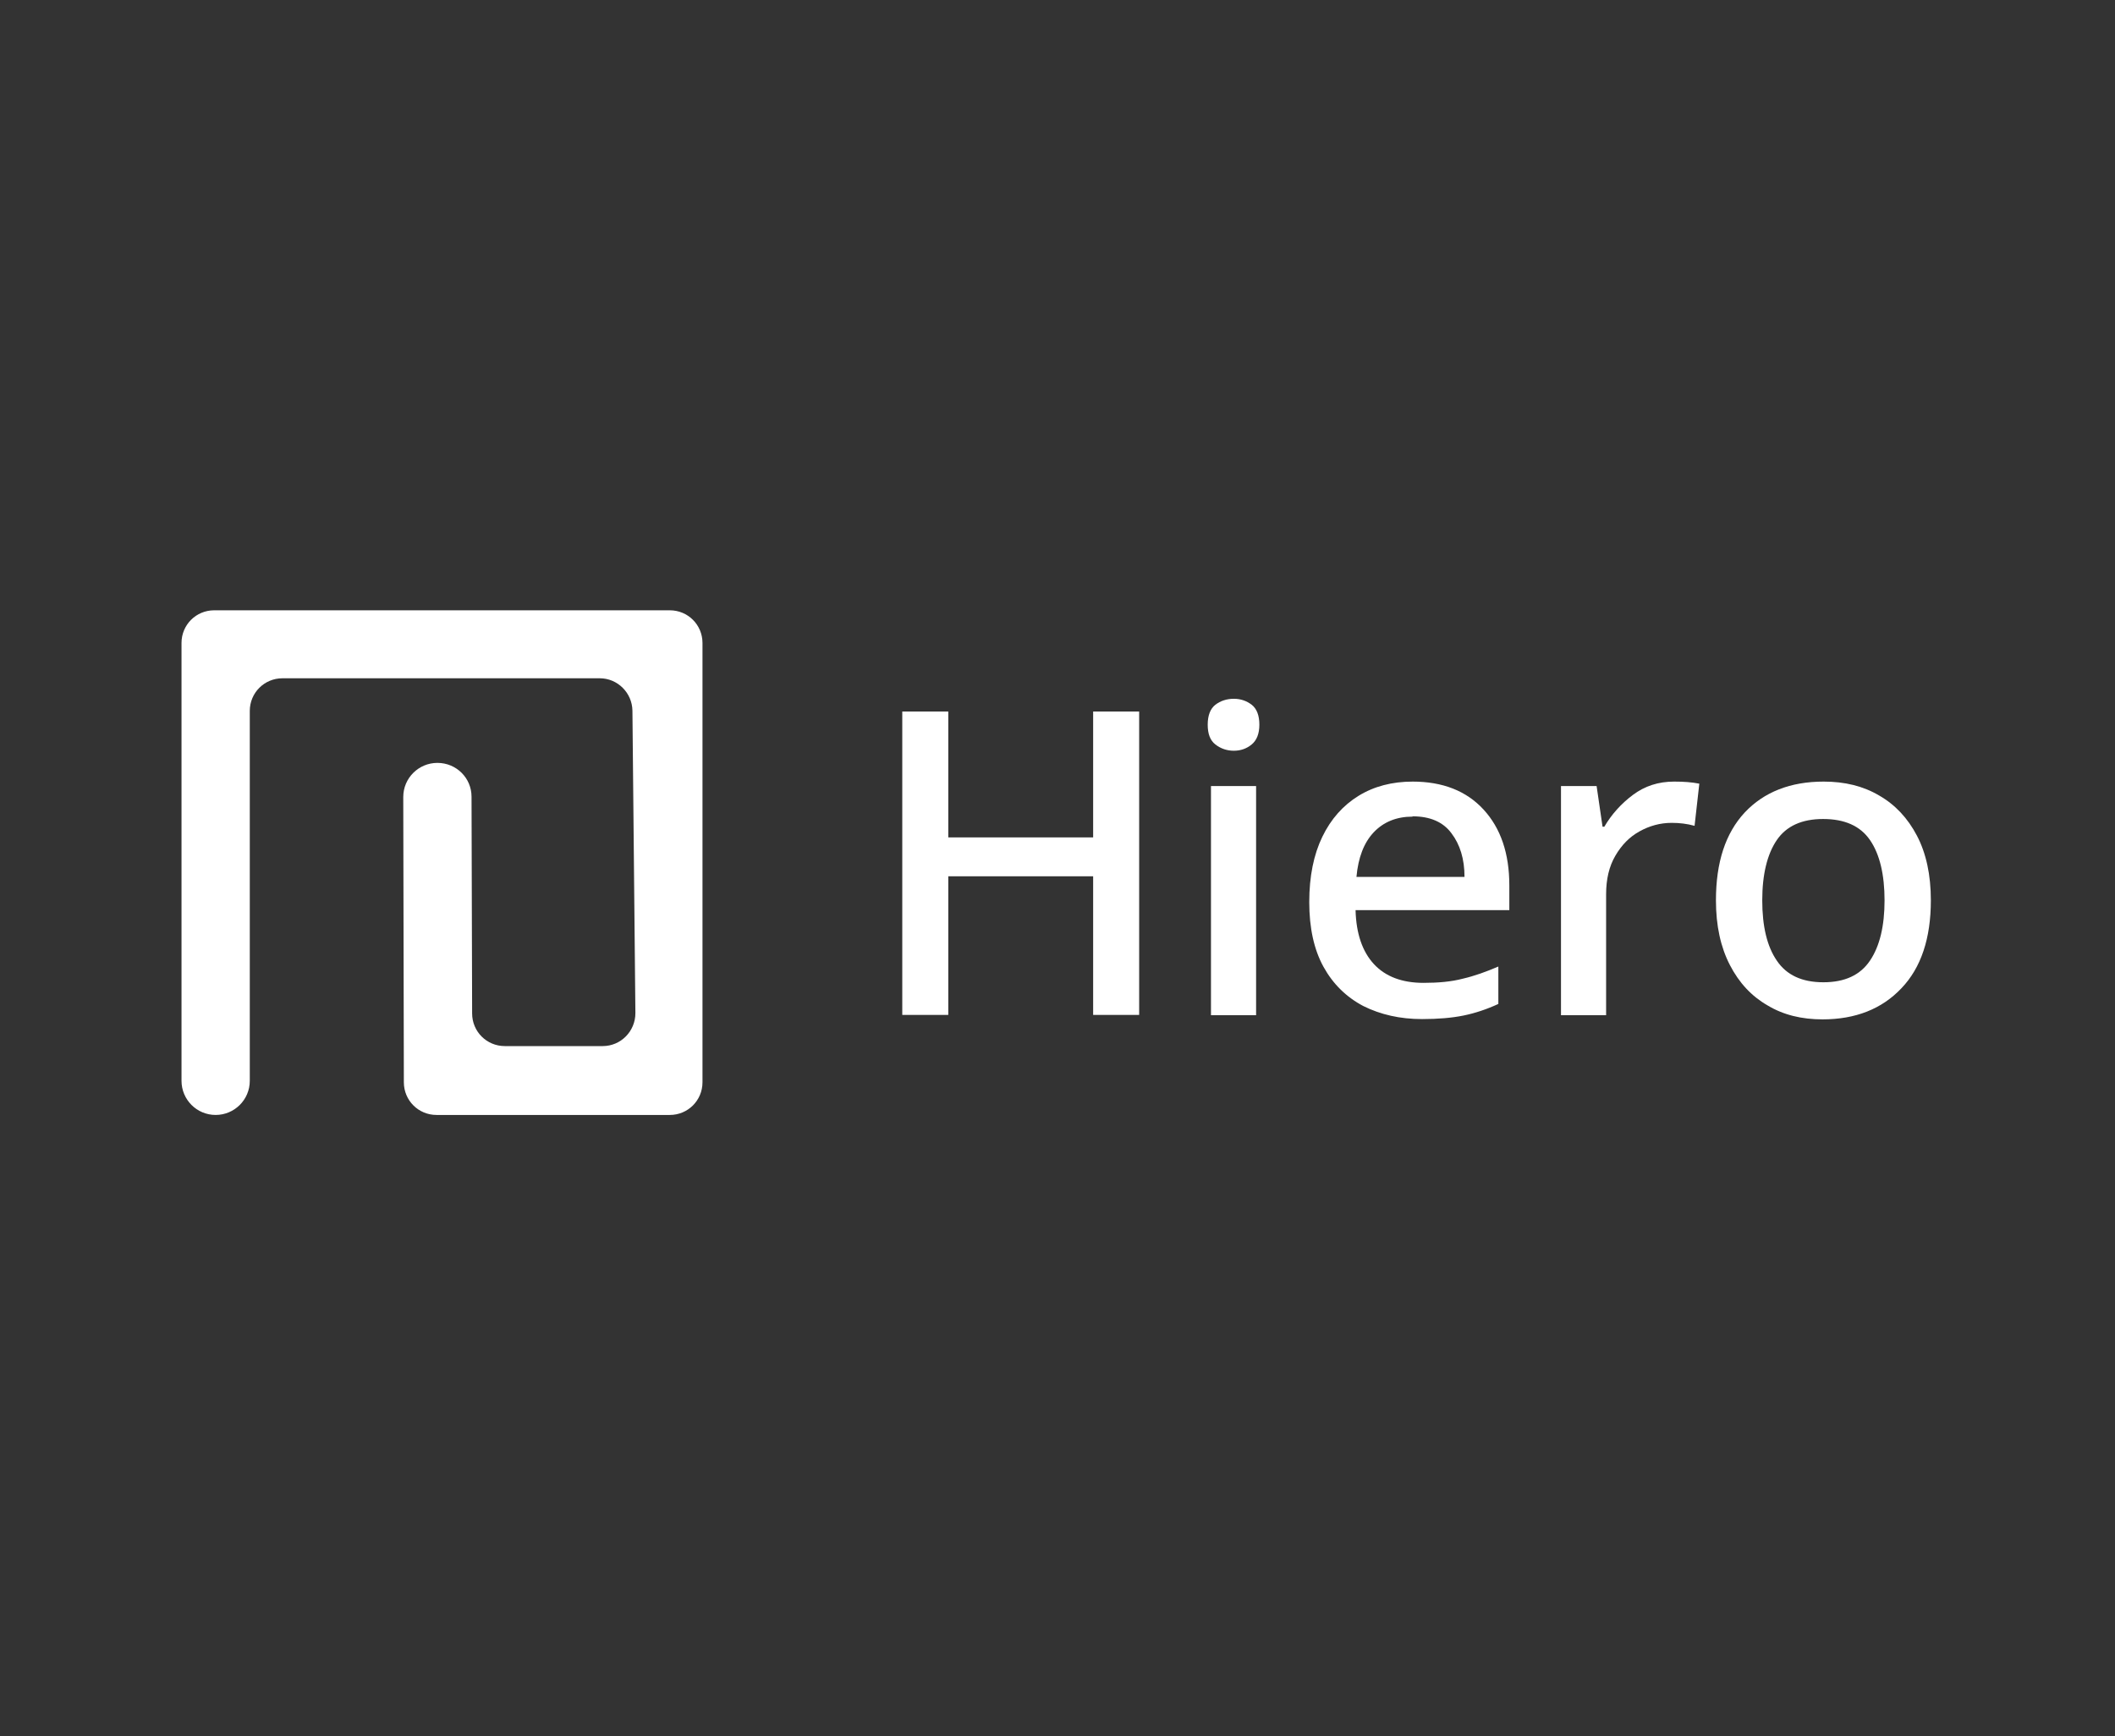
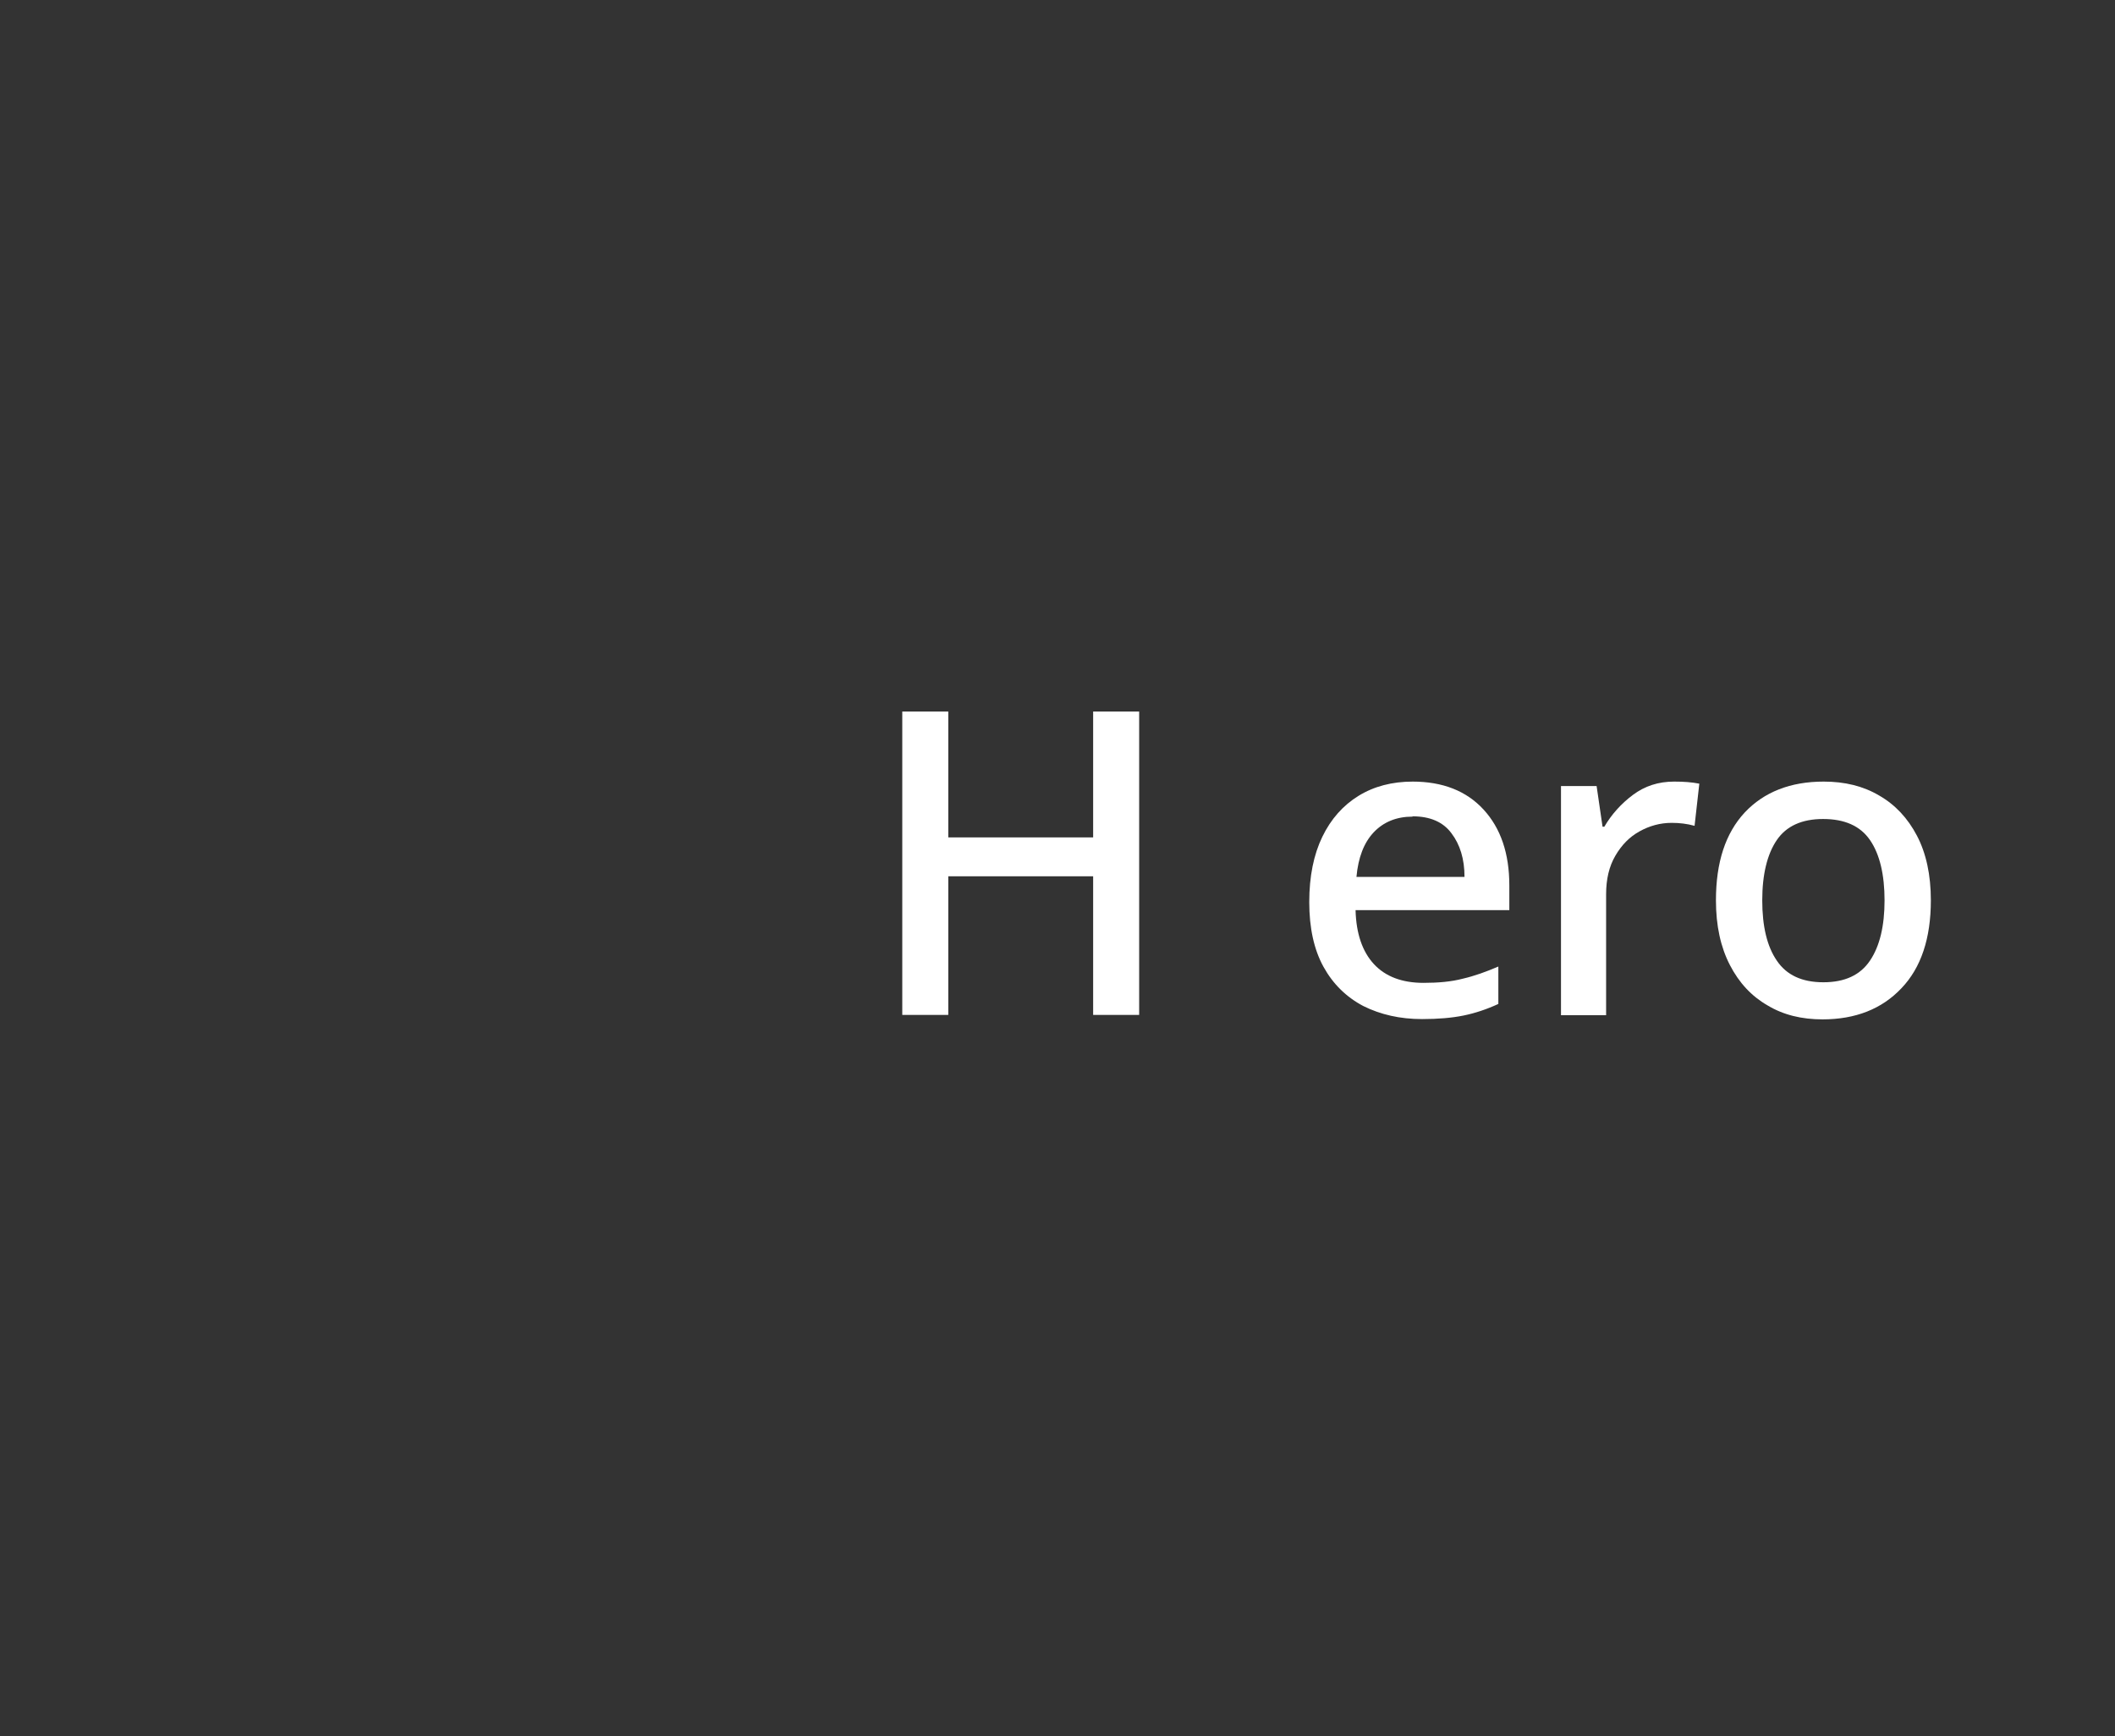
<svg xmlns="http://www.w3.org/2000/svg" width="804" height="660" viewBox="0 0 804 660" fill="none">
  <rect x="0" y="0" width="804" height="660" fill="#333333" stroke="none" />
  <path d="M433.042 385.811H415.551V333.112H360.482V385.811H342.991V270.482H360.482V318.329H415.551V270.482H433.042V385.811Z" fill="white" />
-   <path d="M469.032 265.635C471.627 265.635 473.884 266.425 475.803 267.892C477.721 269.359 478.737 271.954 478.737 275.452C478.737 278.951 477.721 281.433 475.803 283.013C473.884 284.593 471.627 285.383 469.032 285.383C466.437 285.383 464.067 284.593 462.036 283.013C460.004 281.433 459.102 278.951 459.102 275.452C459.102 271.954 460.117 269.359 462.036 267.892C463.954 266.425 466.324 265.635 469.032 265.635ZM477.495 298.812V385.929H460.343V298.812H477.495Z" fill="white" />
  <path d="M536.972 297.115C548.37 297.115 557.398 300.613 563.943 307.723C570.488 314.832 573.76 324.424 573.76 336.611V345.978H515.306C515.532 354.892 517.902 361.776 522.303 366.516C526.704 371.255 533.023 373.625 541.148 373.625C546.79 373.625 551.755 373.174 556.043 372.045C560.444 371.029 564.845 369.45 569.585 367.418V381.637C565.184 383.668 560.783 385.135 556.382 386.038C551.981 386.941 546.677 387.392 540.584 387.392C532.233 387.392 524.785 385.699 518.24 382.427C511.808 379.042 506.73 374.076 503.119 367.531C499.508 360.986 497.702 352.748 497.702 342.931C497.702 333.113 499.395 324.875 502.667 318.105C505.94 311.334 510.567 306.143 516.435 302.532C522.303 298.921 529.186 297.115 537.085 297.115H536.972ZM536.972 310.431C530.879 310.431 525.914 312.462 522.19 316.412C518.466 320.362 516.322 326.004 515.645 333.339H556.721C556.721 326.568 555.028 321.039 551.755 316.75C548.596 312.462 543.63 310.318 536.972 310.318V310.431Z" fill="white" />
  <path d="M636.503 297.115C640.001 297.115 643.161 297.341 645.982 297.905L644.177 313.929C641.355 313.139 638.422 312.801 635.488 312.801C631.087 312.801 627.024 313.929 623.187 316.073C619.351 318.217 616.417 321.264 614.047 325.327C611.677 329.389 610.549 334.242 610.549 339.997V385.925H593.396V298.808H606.938L609.194 314.268H609.872C612.58 309.641 616.191 305.579 620.705 302.193C625.219 298.808 630.409 297.115 636.39 297.115H636.503Z" fill="white" />
  <path d="M734.001 342.254C734.001 356.698 730.277 367.87 722.829 375.656C715.382 383.555 705.338 387.505 692.812 387.505C684.913 387.505 677.917 385.812 671.936 382.201C665.842 378.703 661.103 373.625 657.605 366.854C654.106 360.083 652.301 351.958 652.301 342.254C652.301 327.809 655.912 316.75 663.247 308.851C670.582 301.065 680.625 297.115 693.264 297.115C701.276 297.115 708.272 298.808 714.366 302.419C720.46 305.917 725.199 310.995 728.697 317.653C732.196 324.311 734.001 332.549 734.001 342.254ZM669.905 342.254C669.905 352.071 671.71 359.745 675.434 365.161C679.158 370.691 685.026 373.399 693.151 373.399C701.276 373.399 707.144 370.691 710.868 365.161C714.592 359.632 716.397 351.958 716.397 342.254C716.397 332.549 714.592 324.763 710.868 319.346C707.144 313.929 701.163 311.334 693.038 311.334C684.913 311.334 679.045 314.042 675.434 319.346C671.823 324.65 669.905 332.323 669.905 342.254Z" fill="white" />
-   <path d="M254.519 232H81.413C74.529 232 69 237.529 69 244.413V410.861C69 417.97 74.755 423.838 81.977 423.838C89.087 423.838 94.954 418.083 94.954 410.861V270.255C94.954 263.371 100.484 257.842 107.368 257.842H228C234.771 257.842 240.3 263.371 240.413 270.142L241.541 385.132C241.541 392.016 236.012 397.658 229.128 397.658H191.889C185.006 397.658 179.476 392.129 179.476 385.245L179.25 302.867C179.25 295.758 173.495 290.003 166.273 290.003C159.164 290.003 153.296 295.758 153.296 302.98L153.522 411.425C153.522 418.309 159.051 423.838 165.935 423.838H254.631C261.515 423.838 267.044 418.309 267.044 411.425V244.413C267.044 237.529 261.515 232 254.631 232H254.519Z" fill="white" />
</svg>